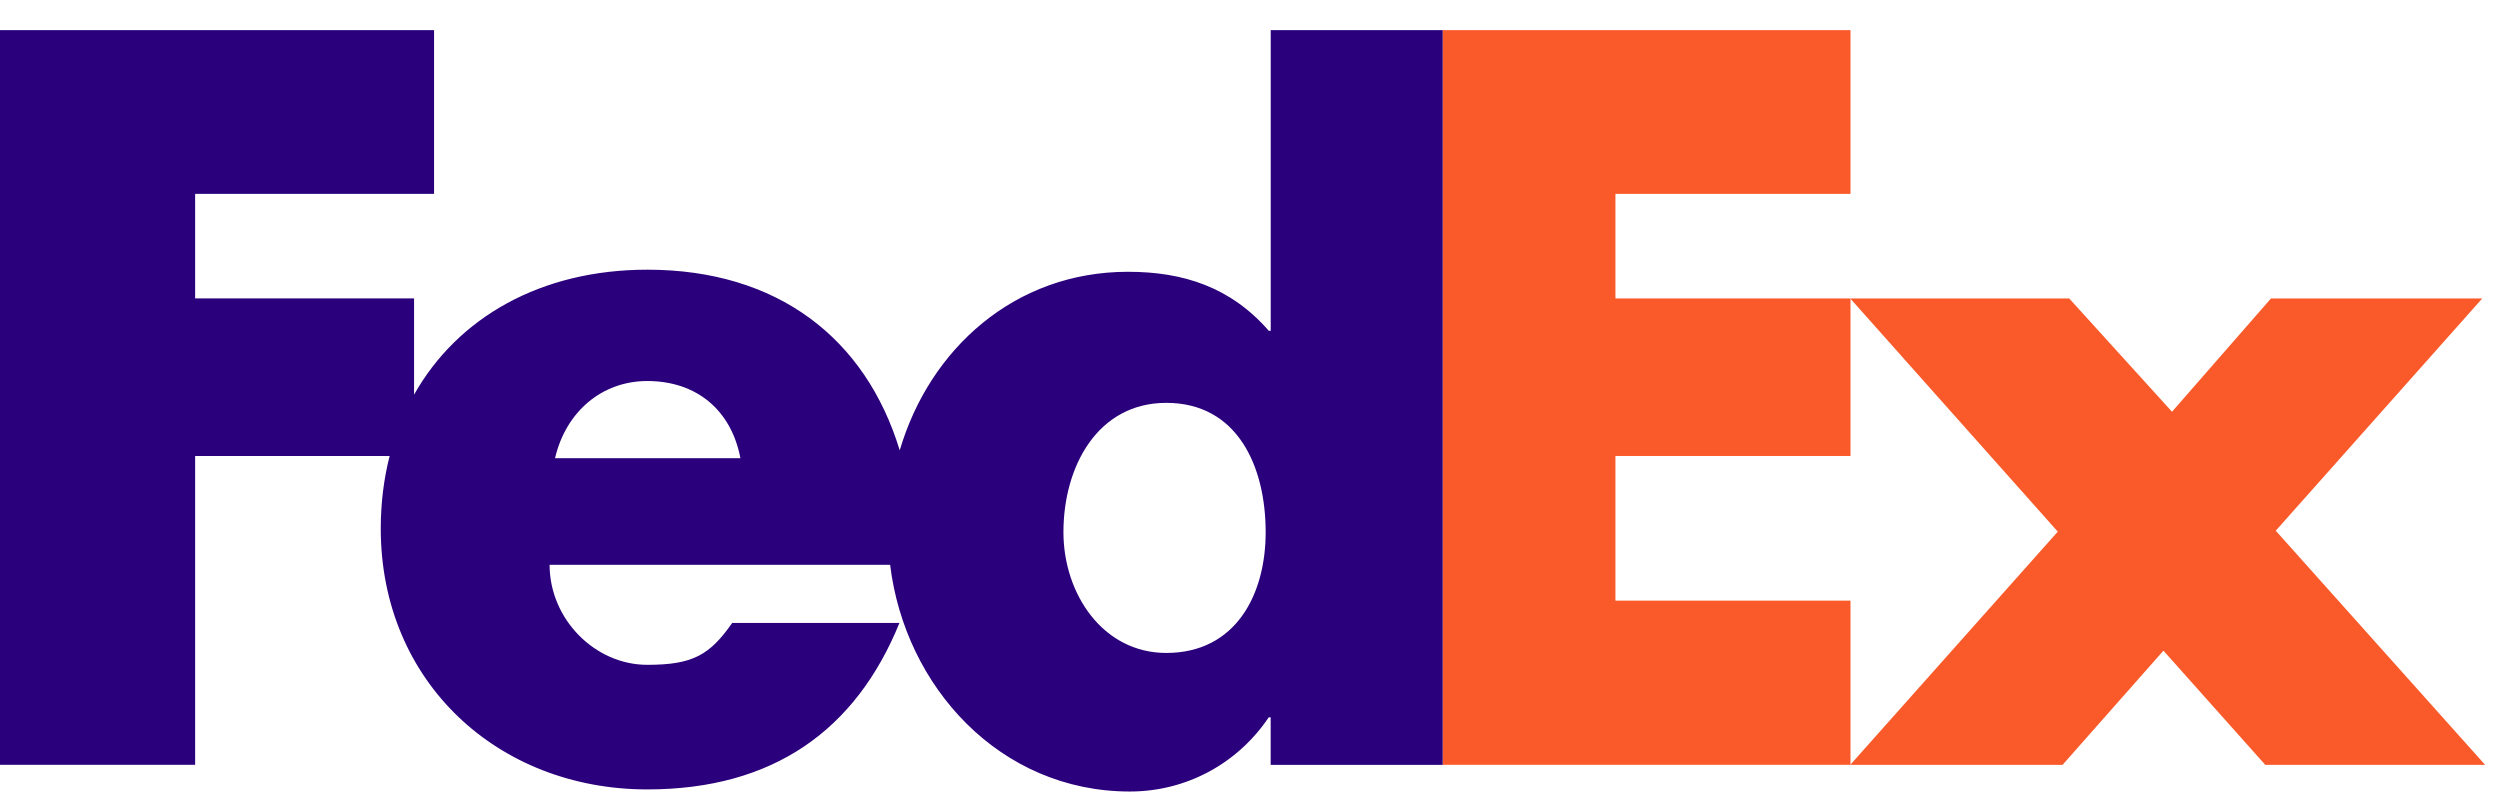
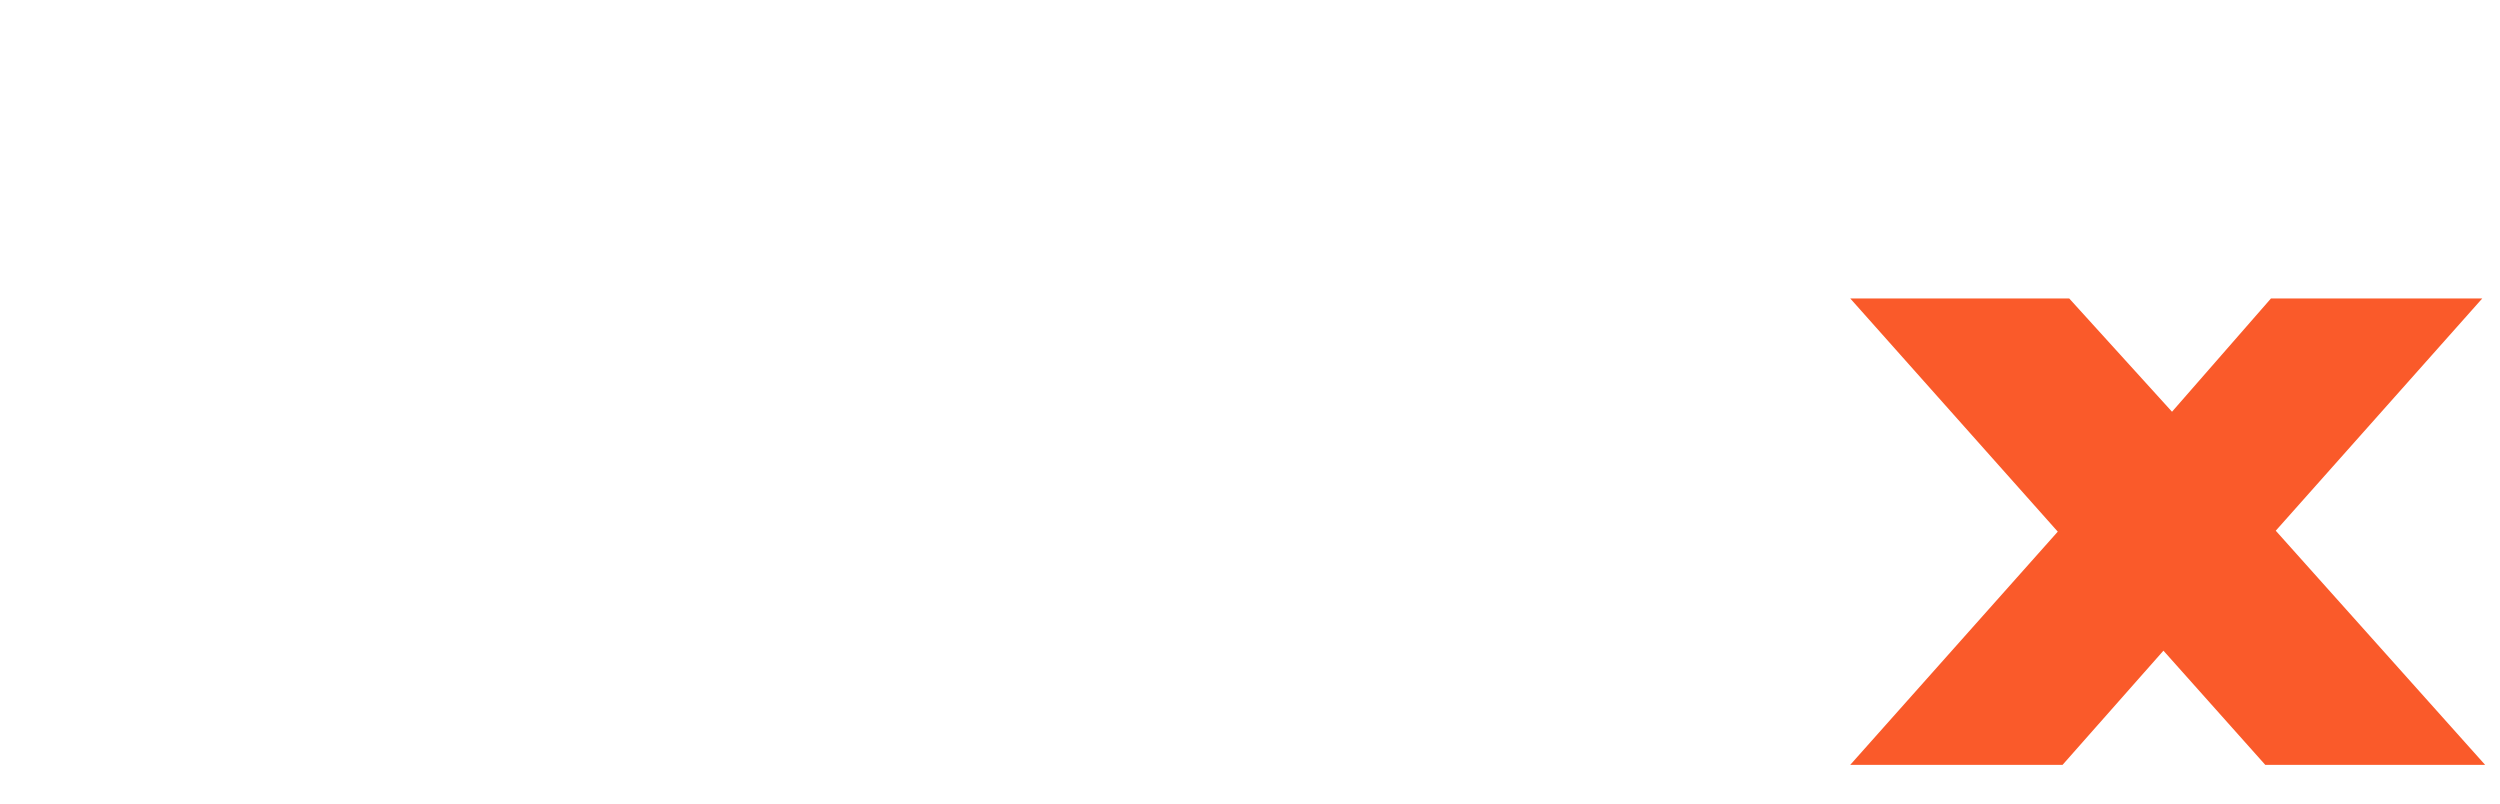
<svg xmlns="http://www.w3.org/2000/svg" width="56" height="18" viewBox="0 0 56 18" fill="none">
  <path d="M46.35 6.685L48.653 9.223L50.87 6.685H55.603L50.977 11.888L55.667 17.133H50.742L48.461 14.575L46.201 17.133H41.445L46.094 11.909L41.445 6.685H46.35Z" fill="#FA5A2A" />
-   <path d="M41.451 6.685V10.214H36.186V13.454H41.451V17.132H32.316V0.675H41.451V4.343H36.186V6.685H41.451Z" fill="#FA5A2A" />
-   <path d="M28.464 0.675V7.41H28.421C27.567 6.429 26.502 6.088 25.266 6.088C22.733 6.088 20.824 7.811 20.154 10.088C19.39 7.579 17.419 6.041 14.498 6.041C12.126 6.041 10.252 7.106 9.275 8.841V6.684H4.371V4.343H9.723V0.675H0V17.132H4.371V10.214H8.728C8.598 10.722 8.529 11.267 8.529 11.841C8.529 15.274 11.152 17.683 14.498 17.683C17.313 17.683 19.168 16.362 20.148 13.953H16.402C15.896 14.678 15.511 14.892 14.498 14.892C13.324 14.892 12.311 13.867 12.311 12.652H19.939C20.27 15.379 22.394 17.73 25.308 17.73C26.565 17.73 27.717 17.112 28.42 16.068H28.463V17.133H32.316V0.675H28.464ZM12.433 10.263C12.676 9.218 13.487 8.535 14.499 8.535C15.613 8.535 16.383 9.197 16.585 10.263C16.67 10.263 12.433 10.263 12.433 10.263ZM26.125 14.626C24.704 14.626 23.821 13.303 23.821 11.921C23.821 10.444 24.589 9.024 26.125 9.024C27.717 9.024 28.351 10.444 28.351 11.921C28.351 13.321 27.679 14.626 26.125 14.626Z" fill="#2A007C" />
</svg>